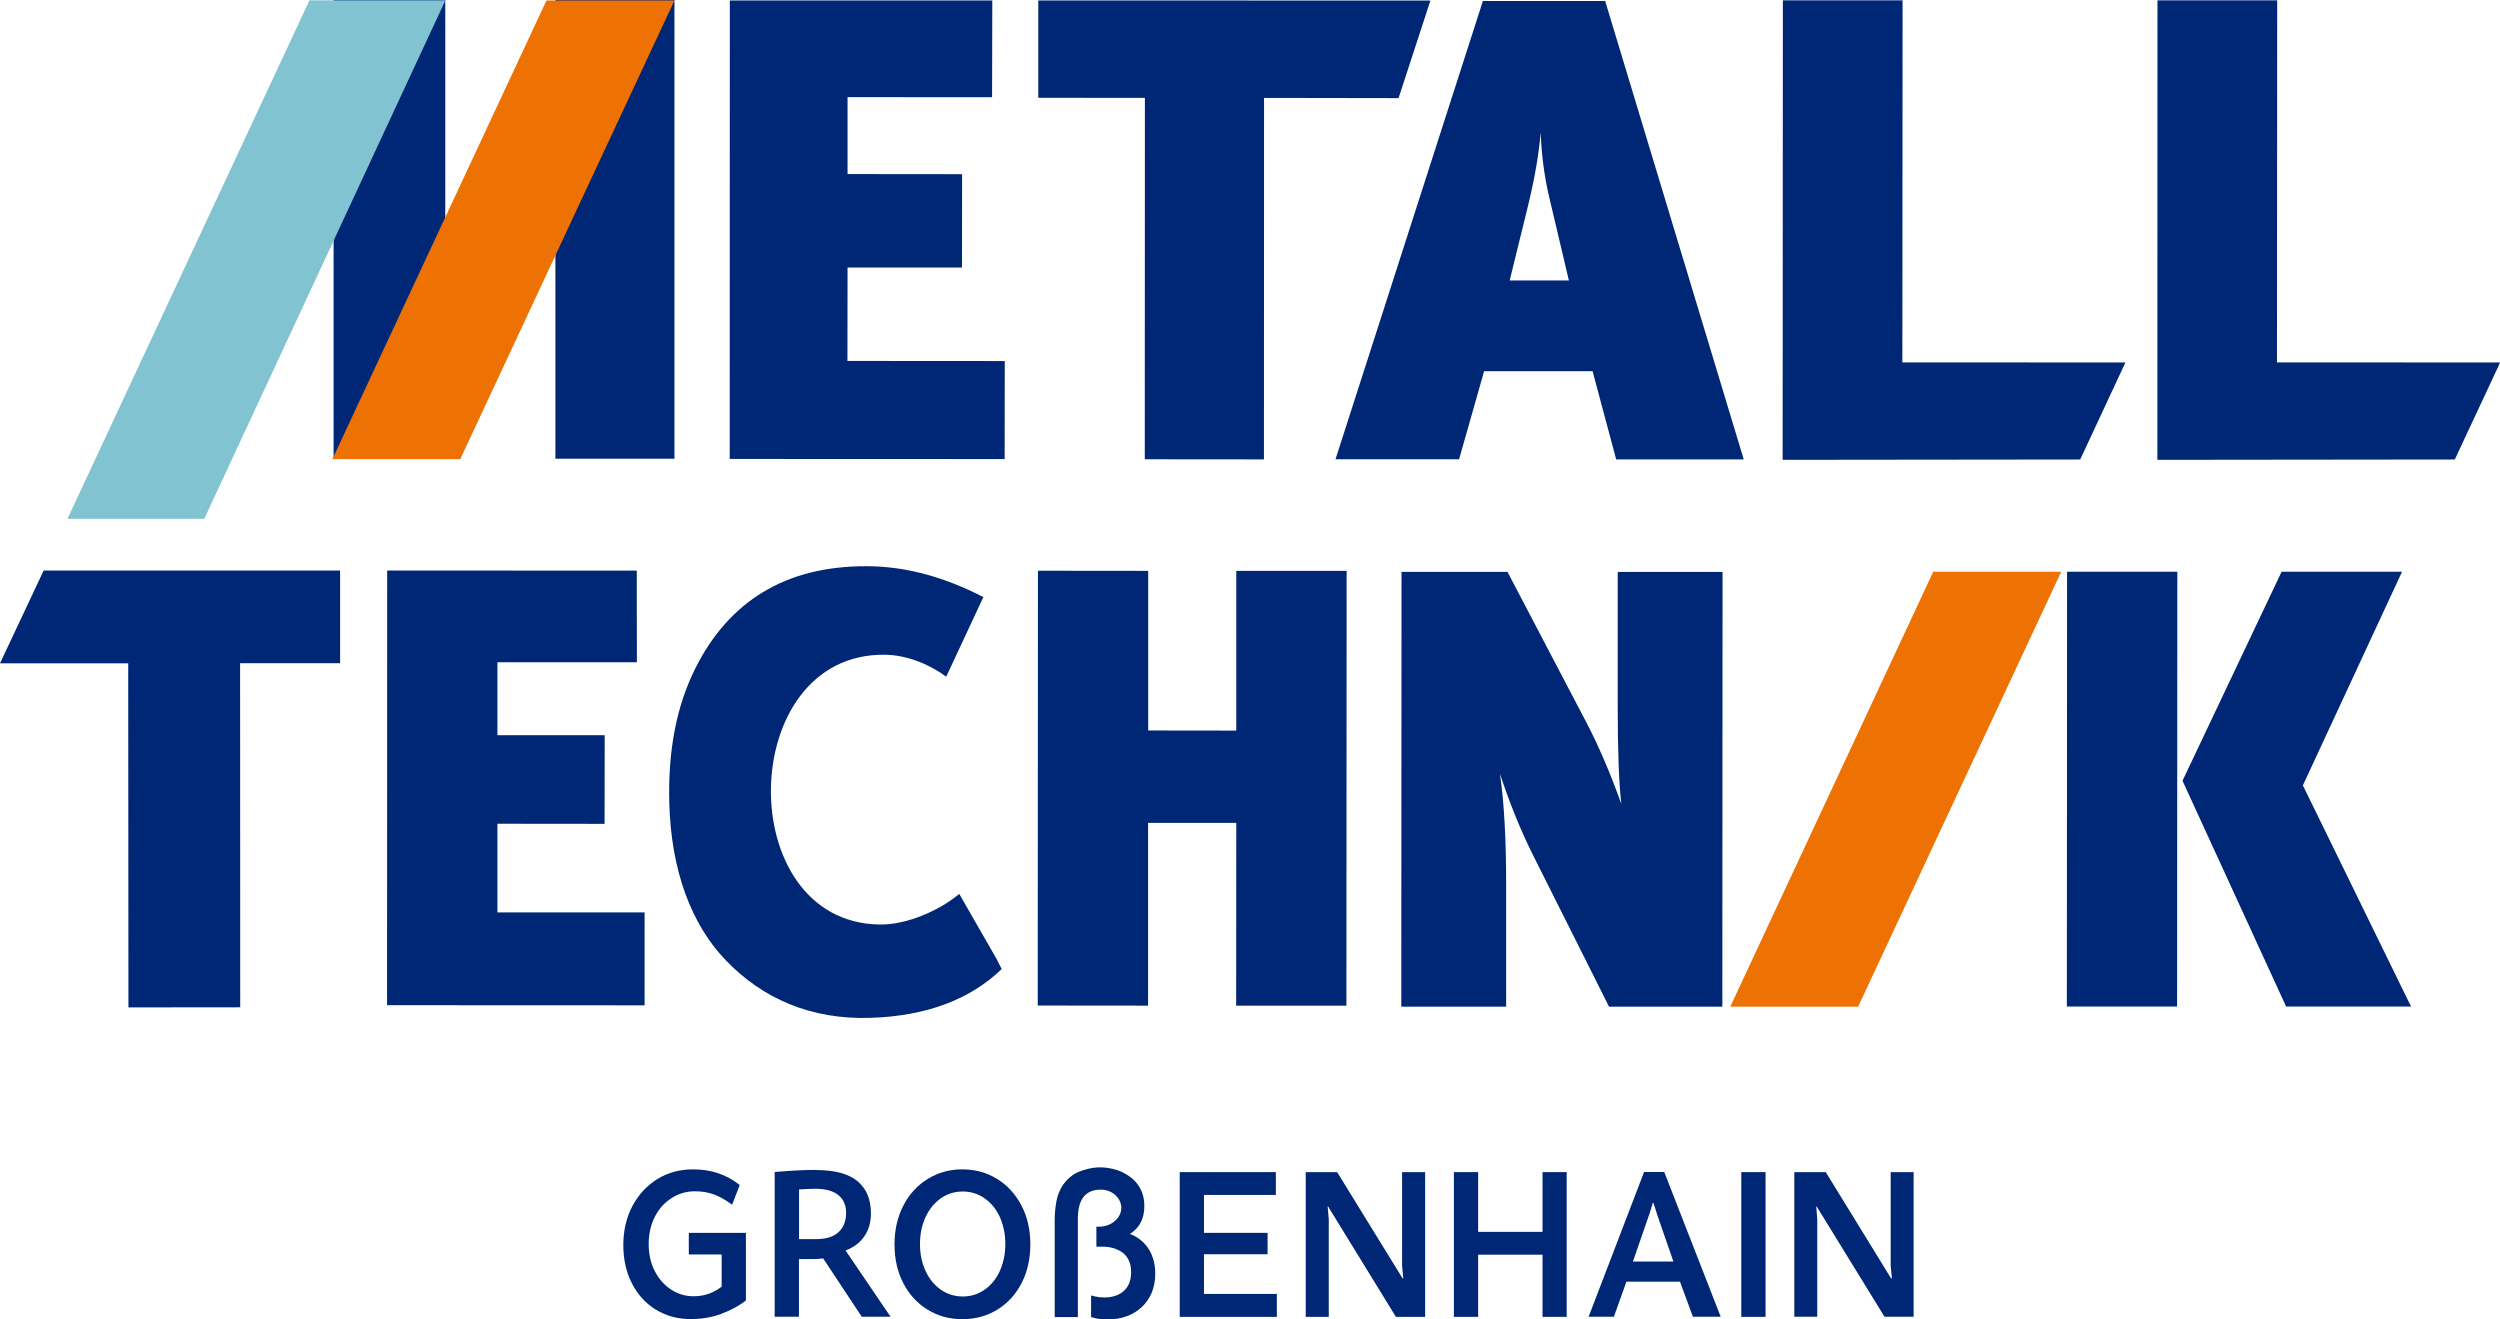
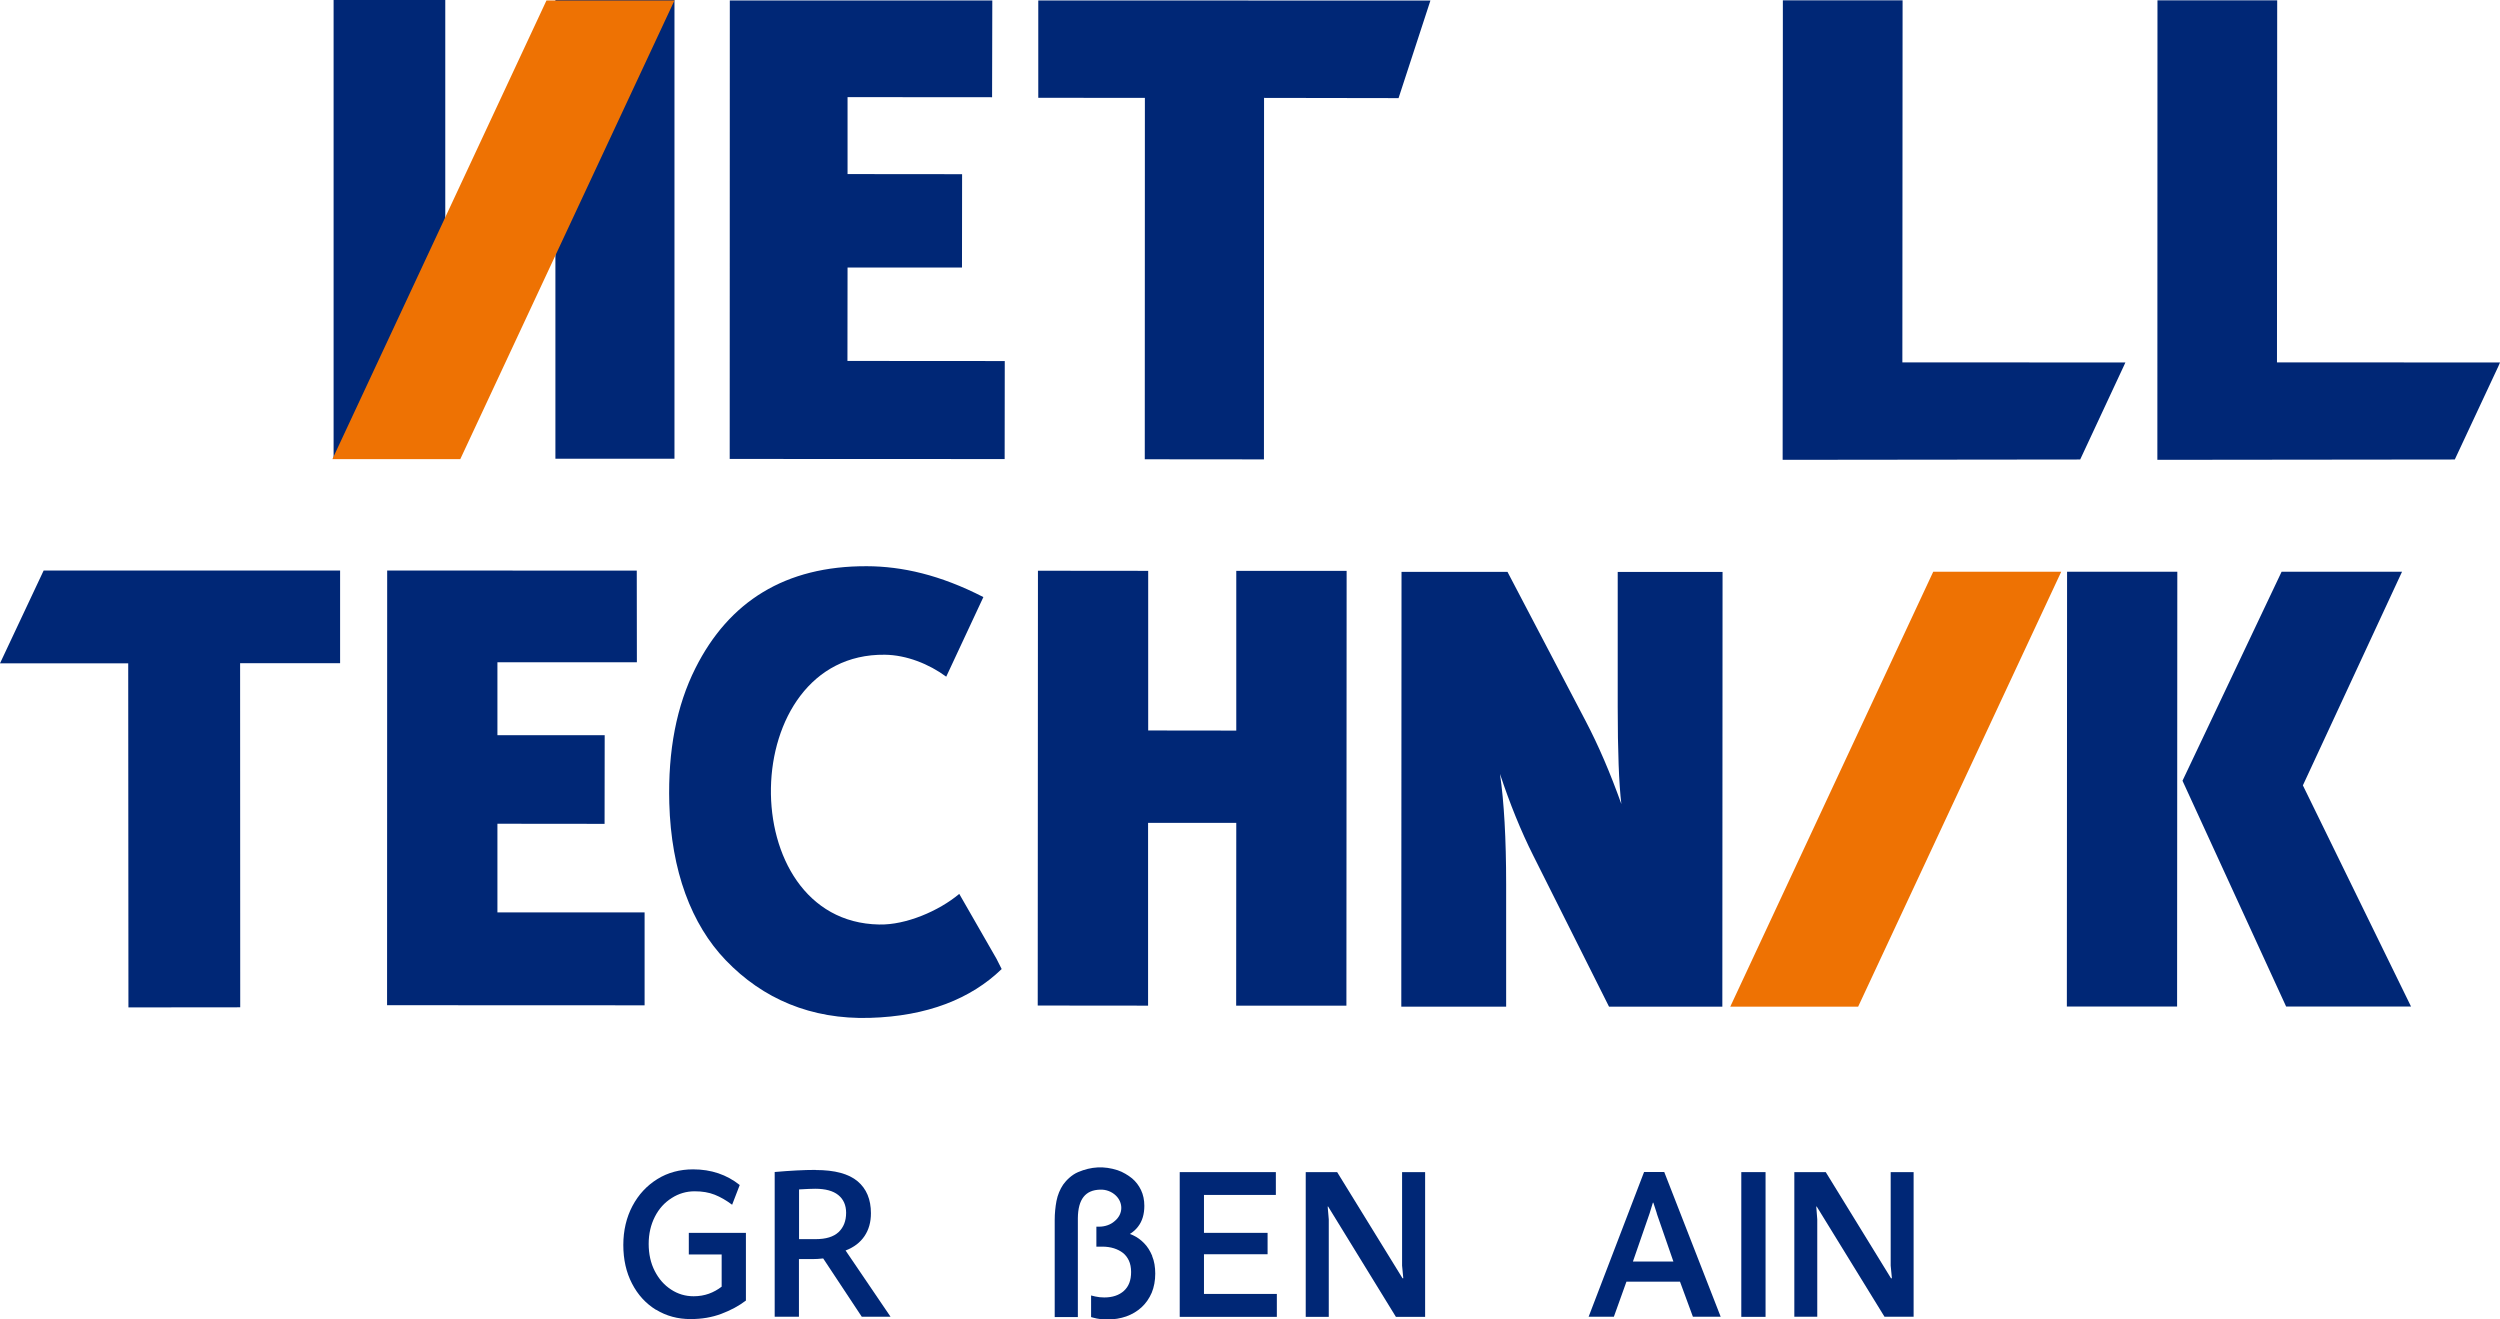
<svg xmlns="http://www.w3.org/2000/svg" id="Ebene_2" data-name="Ebene 2" viewBox="0 0 226.77 119.67">
  <defs>
    <style>
      .cls-1 {
        fill: #002776;
      }

      .cls-2 {
        fill: #ee7203;
      }

      .cls-3 {
        fill: #82c3d1;
      }
    </style>
  </defs>
  <g id="Ebene_1" data-name="Ebene 1">
-     <path class="cls-1" d="M142.31,25.44l-1.79-7.58c-.44-1.87-.69-3.82-.77-5.84-.16,1.95-.54,4.15-1.14,6.62l-1.67,6.8h5.37ZM158.17,41.67h-11.57s-2.14-8-2.14-8h-9.84s-2.27,7.99-2.27,7.99h-11.21S134.51.09,134.51.09h11.09s12.57,41.58,12.57,41.58Z" />
    <rect class="cls-1" x="50.38" width="10.8" height="41.61" />
    <rect class="cls-1" x="30.26" width="10.13" height="41.61" />
    <polygon class="cls-2" points="41.75 41.65 61.18 .04 49.57 .04 30.15 41.65 41.75 41.65" />
    <polygon class="cls-1" points="91.13 41.64 66.19 41.63 66.2 .04 90.01 .04 89.99 8.82 76.88 8.81 76.88 15.79 87.27 15.8 87.26 24.27 76.88 24.27 76.87 32.74 91.14 32.75 91.13 41.64" />
-     <polygon class="cls-3" points="18.53 47.06 40.4 .03 28.07 .03 6.12 47.06 18.53 47.06" />
    <polygon class="cls-1" points="94.18 8.87 94.18 .04 129.75 .05 126.86 8.9 114.66 8.88 114.65 41.67 103.84 41.66 103.85 8.88 94.18 8.87" />
    <polygon class="cls-1" points="122.13 91.22 112.13 91.22 112.14 74.64 104.14 74.64 104.14 91.22 94.13 91.21 94.15 51.77 104.15 51.78 104.15 66.26 112.14 66.27 112.14 51.78 122.15 51.78 122.13 91.22" />
    <polygon class="cls-1" points="226.62 33.23 226.77 32.88 206.54 32.87 206.56 .03 195.7 .03 195.69 41.71 222.67 41.68 226.62 33.23" />
    <polygon class="cls-1" points="192.63 33.23 192.79 32.88 172.56 32.87 172.58 .03 161.72 .03 161.7 41.71 188.69 41.68 192.63 33.23" />
    <polygon class="cls-1" points="58.47 91.19 35.11 91.18 35.12 51.75 57.76 51.76 57.77 60.07 45.12 60.07 45.12 66.69 54.85 66.69 54.84 74.73 45.12 74.72 45.12 82.76 58.47 82.76 58.47 91.19" />
    <polygon class="cls-1" points="30.85 60.16 30.85 51.75 3.96 51.75 0 60.17 11.63 60.17 11.65 91.38 21.79 91.37 21.78 60.16 30.85 60.16" />
    <path class="cls-1" d="M156.23,91.31h-10.28s-6.87-13.7-6.87-13.7c-1.12-2.23-2.12-4.7-3.02-7.41.37,2.53.56,5.87.56,10.02v11.09s-9.51,0-9.51,0v-4.33s.02-35.11.02-35.11h9.61s7.09,13.53,7.09,13.53c1.15,2.19,2.23,4.7,3.24,7.53-.22-1.85-.33-4.79-.33-8.83v-12.22s9.51,0,9.51,0l-.02,39.44Z" />
    <path class="cls-1" d="M217.88,51.87l-8.99,19.37,9.81,20.06h-11.33s-9.4-20.48-9.4-20.48l8.99-18.96h10.92ZM197.48,91.3h-10s.02-39.44.02-39.44h10s-.02,39.44-.02,39.44Z" />
    <path class="cls-1" d="M87.03,81.07c-1.88,1.58-4.88,2.84-7.25,2.79,0,0-.02,0-.03,0,0,0-.01,0-.02,0-13.33-.25-12.98-24.64.53-24.47,1.96.02,4.01.84,5.57,1.99l3.37-7.22c-3.93-2.02-7.39-2.79-10.57-2.8-7.41-.03-12.52,3.21-15.55,9.25-1.71,3.4-2.5,7.47-2.37,12.25.17,6.14,2.01,11,5.11,14.23,3.37,3.52,7.76,5.39,13.06,5.24,5.25-.15,9.2-1.74,11.98-4.43l-.47-.93-3.38-5.89Z" />
    <polygon class="cls-2" points="156.95 91.31 168.55 91.31 186.97 51.86 175.36 51.86 156.95 91.31" />
    <g>
      <path class="cls-1" d="M59.52,118.82c-.93-.57-1.66-1.36-2.19-2.39-.53-1.02-.79-2.19-.79-3.5s.28-2.5.83-3.54c.55-1.04,1.31-1.85,2.26-2.44s2.04-.88,3.24-.88c1.64,0,3.05.48,4.23,1.42l-.69,1.79c-.52-.39-1.05-.7-1.58-.91-.53-.21-1.13-.31-1.82-.31-.74,0-1.44.2-2.08.61-.65.41-1.16.97-1.53,1.7-.37.73-.56,1.55-.56,2.46s.18,1.74.55,2.46.86,1.28,1.48,1.68c.62.41,1.3.61,2.05.61.5,0,.96-.08,1.38-.23.42-.15.81-.37,1.16-.64v-2.92h-2.98v-1.96h5.18v6.14c-.63.48-1.37.88-2.22,1.2-.84.32-1.78.48-2.8.48-1.16,0-2.2-.28-3.13-.85" />
      <path class="cls-1" d="M76.07,111.76c.45-.43.68-1.01.68-1.75,0-.69-.24-1.23-.71-1.61-.47-.38-1.17-.57-2.09-.57-.3,0-.79.02-1.47.06v4.51h1.51c.93,0,1.62-.21,2.08-.64M73.99,106.13c1.73,0,2.99.34,3.8,1.02.81.68,1.21,1.65,1.21,2.9,0,.8-.19,1.49-.58,2.07-.39.58-.96,1.02-1.72,1.31l4.08,6.01h-2.61l-3.5-5.29c-.34.04-.67.06-.99.06h-1.21v5.23h-2.2v-13.13c1.38-.12,2.62-.19,3.71-.19" />
-       <path class="cls-1" d="M89.31,116.99c.58-.41,1.05-.97,1.38-1.7.33-.73.5-1.54.5-2.44s-.17-1.73-.5-2.46c-.34-.73-.8-1.29-1.39-1.7-.59-.41-1.25-.61-1.97-.61s-1.39.2-1.98.61c-.58.41-1.05.97-1.39,1.7-.34.73-.51,1.55-.51,2.46s.17,1.71.51,2.44c.33.73.8,1.29,1.39,1.7.59.41,1.25.61,1.98.61s1.39-.2,1.97-.61M90.45,106.94c.94.58,1.67,1.39,2.21,2.42.54,1.04.8,2.21.8,3.51s-.26,2.48-.79,3.51c-.53,1.03-1.26,1.83-2.2,2.41-.94.58-2,.87-3.18.87s-2.22-.29-3.16-.87c-.94-.58-1.67-1.38-2.2-2.41-.53-1.03-.79-2.2-.79-3.51s.27-2.48.8-3.51c.53-1.04,1.27-1.84,2.21-2.42.94-.58,1.98-.87,3.14-.87s2.22.29,3.16.87" />
      <polygon class="cls-1" points="115.73 106.32 115.73 108.39 109.21 108.39 109.21 111.83 114.98 111.83 114.98 113.77 109.21 113.77 109.21 117.37 115.82 117.37 115.82 119.45 107.01 119.45 107.01 106.32 115.73 106.32" />
      <polygon class="cls-1" points="127.22 115.95 127.29 115.95 127.18 114.8 127.18 106.32 129.27 106.32 129.27 119.45 126.62 119.45 120.47 109.44 120.43 109.44 120.53 110.61 120.53 119.45 118.44 119.45 118.44 106.32 121.29 106.32 127.22 115.95" />
-       <polygon class="cls-1" points="134.08 106.32 134.08 111.74 139.92 111.74 139.92 106.32 142.11 106.32 142.11 119.45 139.92 119.45 139.92 113.81 134.08 113.81 134.08 119.45 131.88 119.45 131.88 106.32 134.08 106.32" />
      <path class="cls-1" d="M150.29,110.07l-.32-.98h-.04l-.3.98-1.51,4.36h3.67l-1.51-4.36ZM156.08,119.44h-2.52l-1.17-3.18h-4.86l-1.14,3.18h-2.29l5.03-13.13h1.83l5.12,13.13Z" />
      <rect class="cls-1" x="157.95" y="106.32" width="2.2" height="13.13" />
      <polygon class="cls-1" points="171.53 115.95 171.61 115.95 171.5 114.8 171.5 106.32 173.58 106.32 173.58 119.44 170.94 119.44 164.79 109.44 164.75 109.44 164.84 110.61 164.84 119.44 162.76 119.44 162.76 106.32 165.61 106.32 171.53 115.95" />
      <path class="cls-1" d="M104.51,113.91c-.19-.45-.43-.84-.73-1.14-.3-.31-.63-.55-1-.72-.1-.04-.19-.09-.29-.12.29-.18.55-.41.75-.68.37-.48.56-1.11.56-1.87,0-.53-.1-1.01-.3-1.43-.2-.42-.47-.77-.81-1.06-.32-.26-.84-.59-1.31-.74-1.24-.4-2.38-.34-3.59.17-.59.25-1.08.75-1.35,1.13-.29.43-.5.93-.61,1.49-.1.54-.16,1.12-.16,1.73v8.8h2.1v-8.98c.02-1.71.68-2.55,2.03-2.58.53-.02,1.05.18,1.42.54.32.31.49.71.49,1.12,0,.46-.22.89-.62,1.21-.35.31-.86.49-1.4.49-.02,0-.05,0-.07,0-.02,0-.04,0-.06,0h-.11s0,1.81,0,1.81h.53c.38,0,.74.05,1.06.15.31.1.59.24.82.42.23.18.41.42.54.7.13.28.2.63.2,1.03,0,.75-.21,1.31-.65,1.71-.44.4-1.04.6-1.79.6-.29,0-.56-.03-.82-.09l-.37-.09v1.96l.22.06c.4.11.82.16,1.26.16.61,0,1.19-.1,1.71-.28.53-.19,1-.47,1.39-.83.39-.36.7-.81.92-1.32.21-.51.32-1.1.32-1.73,0-.6-.09-1.14-.28-1.59Z" />
    </g>
  </g>
</svg>